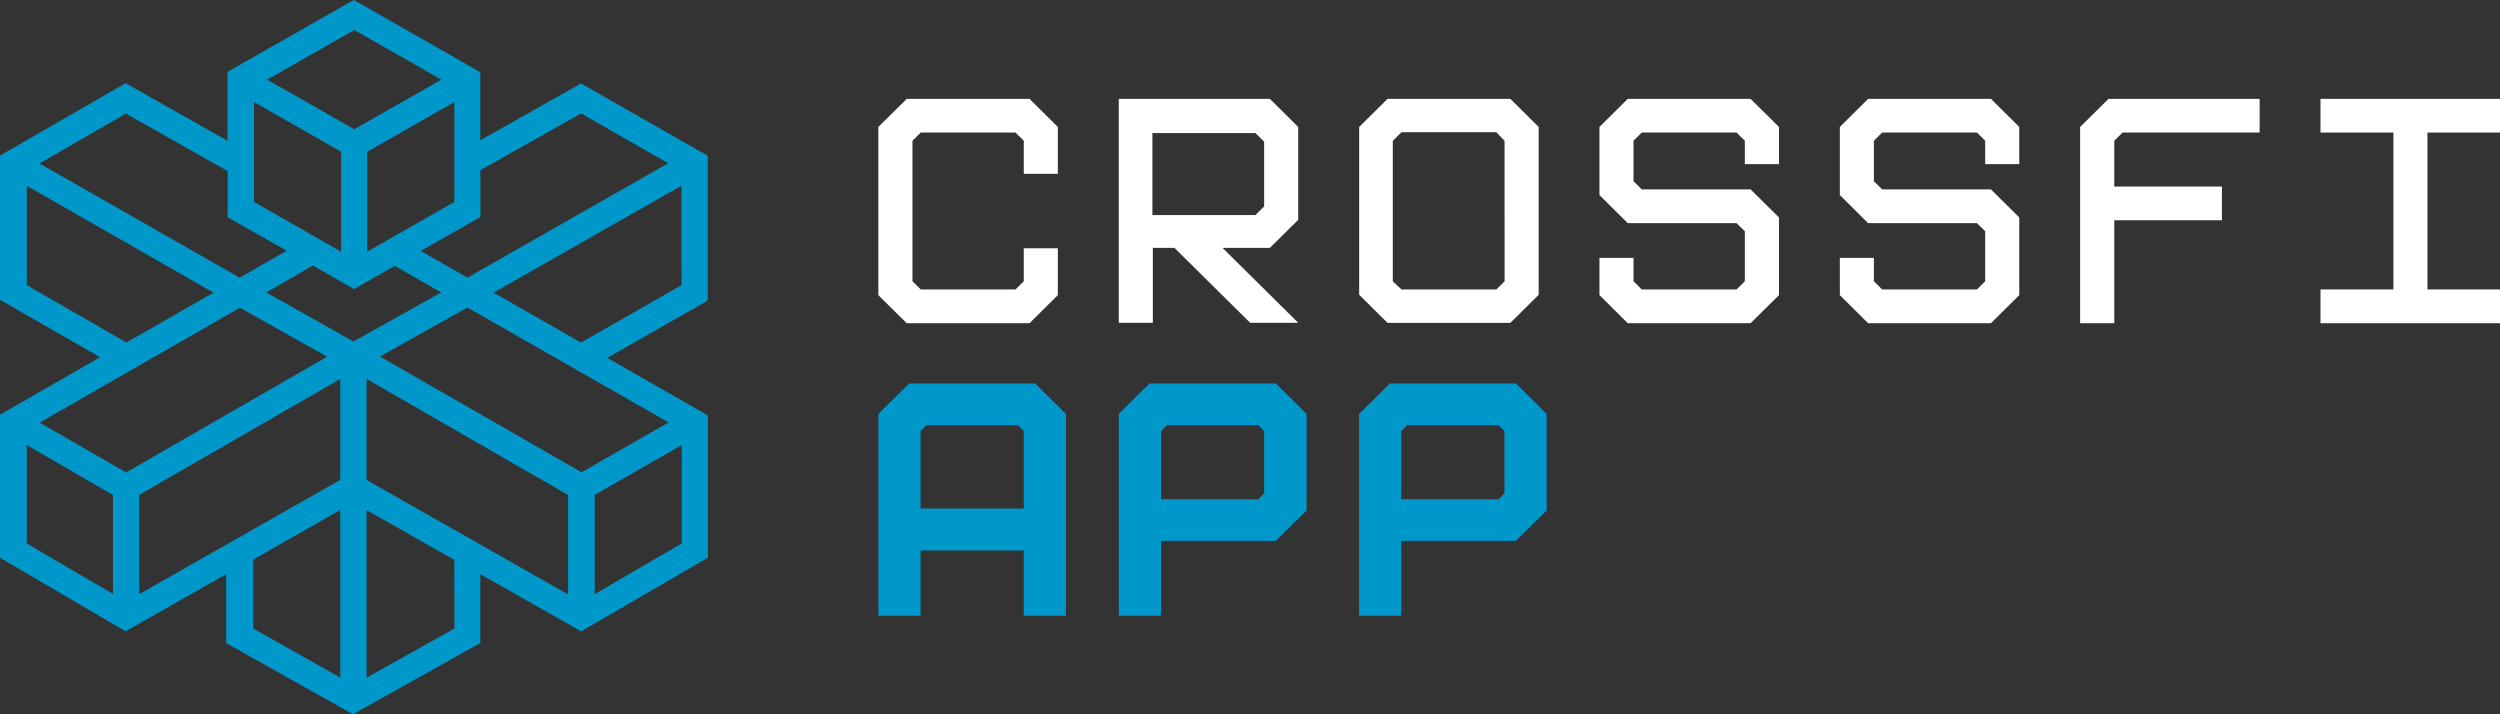
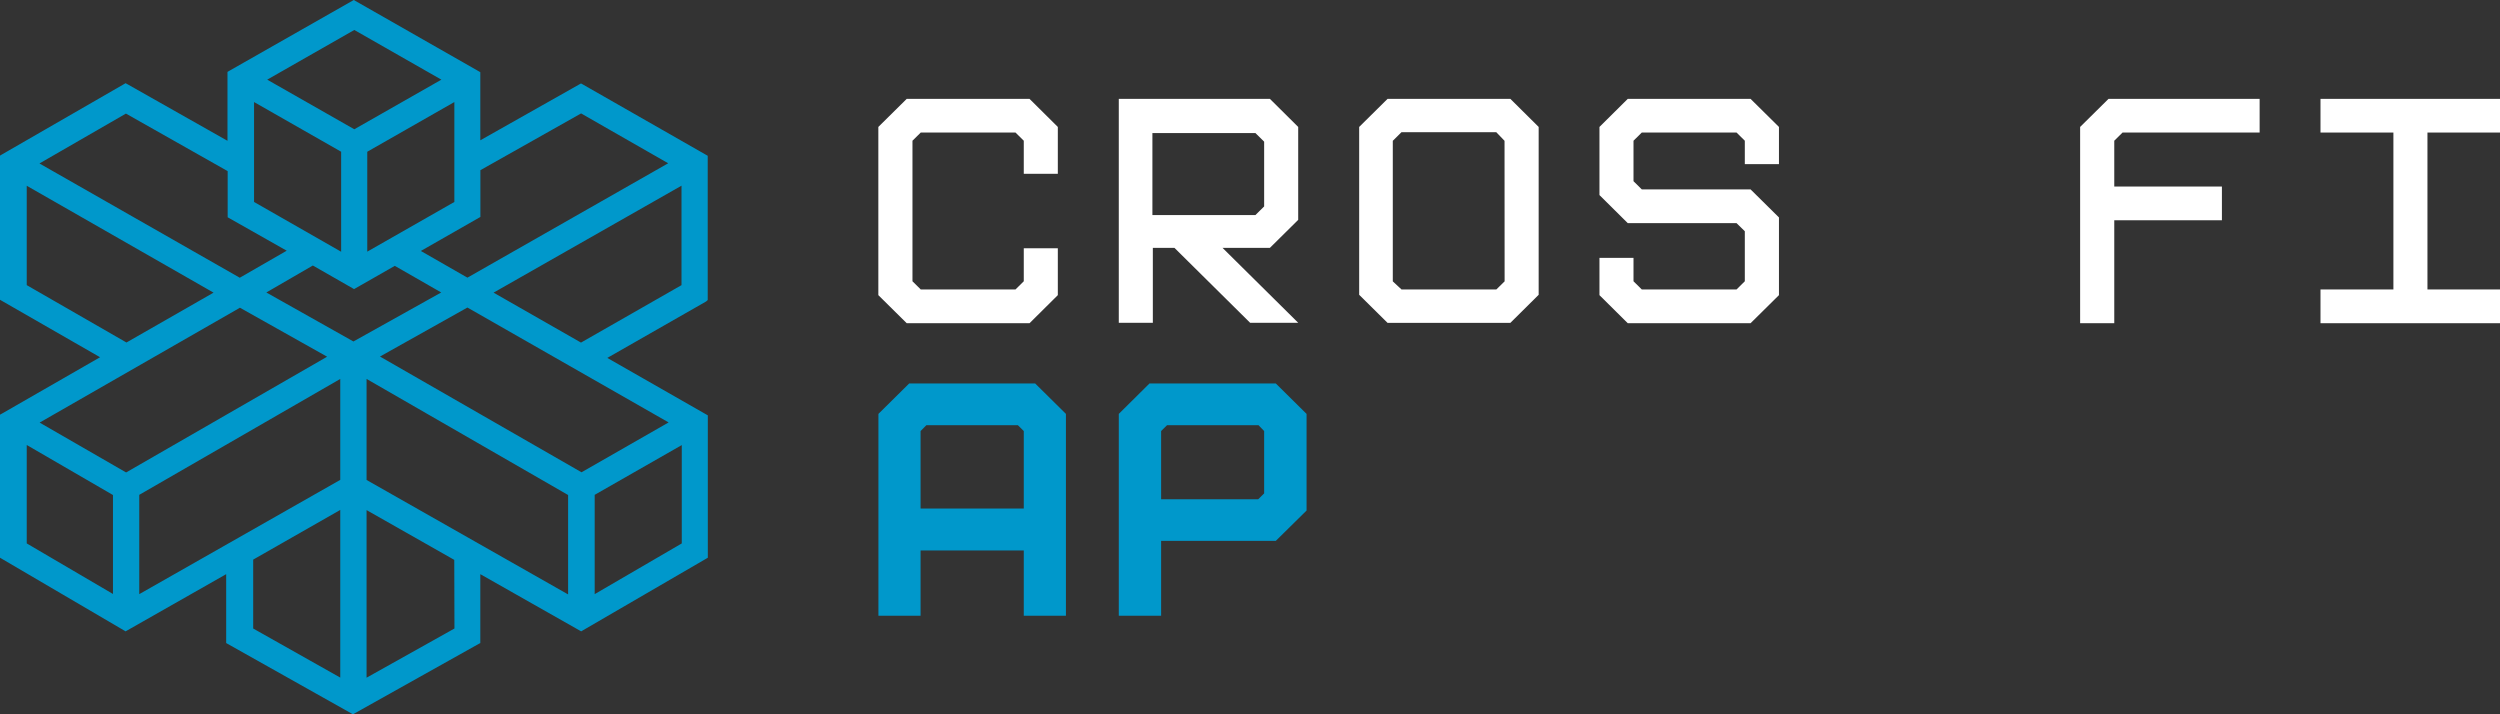
<svg xmlns="http://www.w3.org/2000/svg" width="161" height="46" viewBox="0 0 161 46" fill="none">
  <rect x="0" y="0" width="161" height="46" fill="#333333" stroke="none" />
  <g id="logo">
    <path d="M45.577 19.323V10.033L37.528 5.435L37.416 5.374L30.932 9.035V4.648L22.783 0L14.762 4.564L14.65 4.631V9.068L8.2 5.419L8.088 5.358L0.112 9.955L0 10.022V19.306L6.444 23.006L0.112 26.644L0 26.705V35.917L7.976 40.593L8.088 40.659L14.566 36.976V41.413L22.62 45.939L22.732 46L30.815 41.474L30.932 41.413V36.976L37.427 40.659L45.47 35.984L45.583 35.917V26.749L39.11 23.05L45.47 19.417L45.577 19.323ZM31.785 18.846L43.889 11.958V18.363L37.416 22.063L31.785 18.846ZM30.102 17.881L27.102 16.162L30.938 13.971V10.959L37.422 7.304L43.031 10.515L30.102 17.881ZM30.102 19.805L43.059 27.204L37.45 30.415L24.471 22.961L30.102 19.805ZM16.361 13.006V6.572L21.97 9.772V16.212L16.361 13.006ZM23.652 16.206V9.772L29.261 6.572V13.006L23.652 16.206ZM20.147 17.099L22.688 18.552L22.8 18.619L25.425 17.121L28.414 18.835L22.76 21.991L17.152 18.835L20.147 17.099ZM17.208 5.13L22.817 1.93L28.425 5.13L22.817 8.325L17.208 5.13ZM21.913 24.403V30.903L8.968 38.263V31.868L21.913 24.403ZM1.722 18.363V11.963L13.753 18.846L8.144 22.057L1.722 18.363ZM18.464 16.145L15.441 17.886L2.541 10.527L8.11 7.315L14.661 11.02V13.993L18.464 16.145ZM21.067 22.972L8.121 30.426L2.552 27.215L15.452 19.817L21.067 22.972ZM7.275 31.879V38.252L1.722 34.996V28.657L7.275 31.879ZM21.913 32.839V43.637L16.305 40.476V36.039L21.913 32.839ZM36.586 31.879V38.28L23.607 30.909V24.403L36.586 31.879ZM29.267 40.476L23.607 43.643V32.85L29.255 36.056L29.267 40.476ZM43.906 28.663V34.996L38.297 38.263V31.868L43.906 28.663Z" fill="#0098CB" />
    <path d="M58.393 6.367L56.565 8.175V19.007L58.393 20.815H66.301L68.124 19.007V15.99H65.931V18.114L65.398 18.641H59.296L58.763 18.114V9.062L59.296 8.536H65.398L65.931 9.062V11.192H68.124V8.175L66.301 6.367H58.393Z" fill="white" />
    <path d="M72.05 6.367V20.787H74.243V15.962H75.634L80.508 20.787H83.604L78.73 15.962H81.782L83.604 14.159V8.175L81.782 6.367H72.05ZM81.411 13.294L80.85 13.849H74.215V8.569H80.85L81.411 9.123V13.294Z" fill="white" />
    <path d="M89.359 6.367L87.531 8.175V18.985L89.359 20.793H97.267L99.09 18.985V8.175L97.267 6.367H89.359ZM96.897 18.119L96.364 18.641H90.256L89.696 18.119V9.068L90.256 8.513H96.359L96.892 9.068L96.897 18.119Z" fill="white" />
    <path d="M104.828 6.367L103.005 8.175V12.562L104.828 14.37H111.833L112.366 14.892V18.114L111.833 18.641H105.731L105.198 18.114V16.605H103.005V19.007L104.828 20.815H112.736L114.565 19.007V14.004L112.736 12.196H105.731L105.198 11.669V9.062L105.731 8.536H111.833L112.366 9.062V10.571H114.565V8.175L112.736 6.367H104.828Z" fill="white" />
-     <path d="M120.308 6.367L118.485 8.175V12.562L120.308 14.37H127.314L127.846 14.892V18.114L127.314 18.641H121.211L120.678 18.114V16.605H118.485V19.007L120.308 20.815H128.217L130.04 19.007V14.004L128.217 12.196H121.211L120.678 11.669V9.062L121.211 8.536H127.314L127.846 9.062V10.571H130.04V8.175L128.217 6.367H120.308Z" fill="white" />
    <path d="M133.96 8.175V20.815H136.159V14.187H143.091V12.013H136.159V9.062L136.692 8.536H145.52V6.367H135.789L133.96 8.175Z" fill="white" />
    <path d="M161 8.536V6.367H149.44V8.536H154.135V18.641H149.44V20.815H161V18.641H156.328V8.536H161Z" fill="white" />
-     <path d="M97.626 24.697H89.505L87.525 26.655V39.655H90.24V34.83H97.626L99.601 32.878V26.655L97.626 24.697ZM96.886 27.759V31.774L96.51 32.151H90.24V27.759L90.621 27.381H96.51L96.886 27.759Z" fill="#0098CB" />
    <path d="M74.025 24.697L72.05 26.655V39.655H74.776V34.83H82.163L84.143 32.878V26.655L82.163 24.697H74.025ZM81.411 27.759V31.774L81.03 32.151H74.776V27.759L75.158 27.381H81.047L81.411 27.759Z" fill="#0098CB" />
    <path d="M58.55 24.697L56.57 26.655V39.655H59.285V35.451H65.931V39.655H68.646V26.655L66.666 24.697H58.55ZM59.285 27.759L59.661 27.381H65.55L65.931 27.759V32.75H59.285V27.759Z" fill="#0098CB" />
  </g>
</svg>